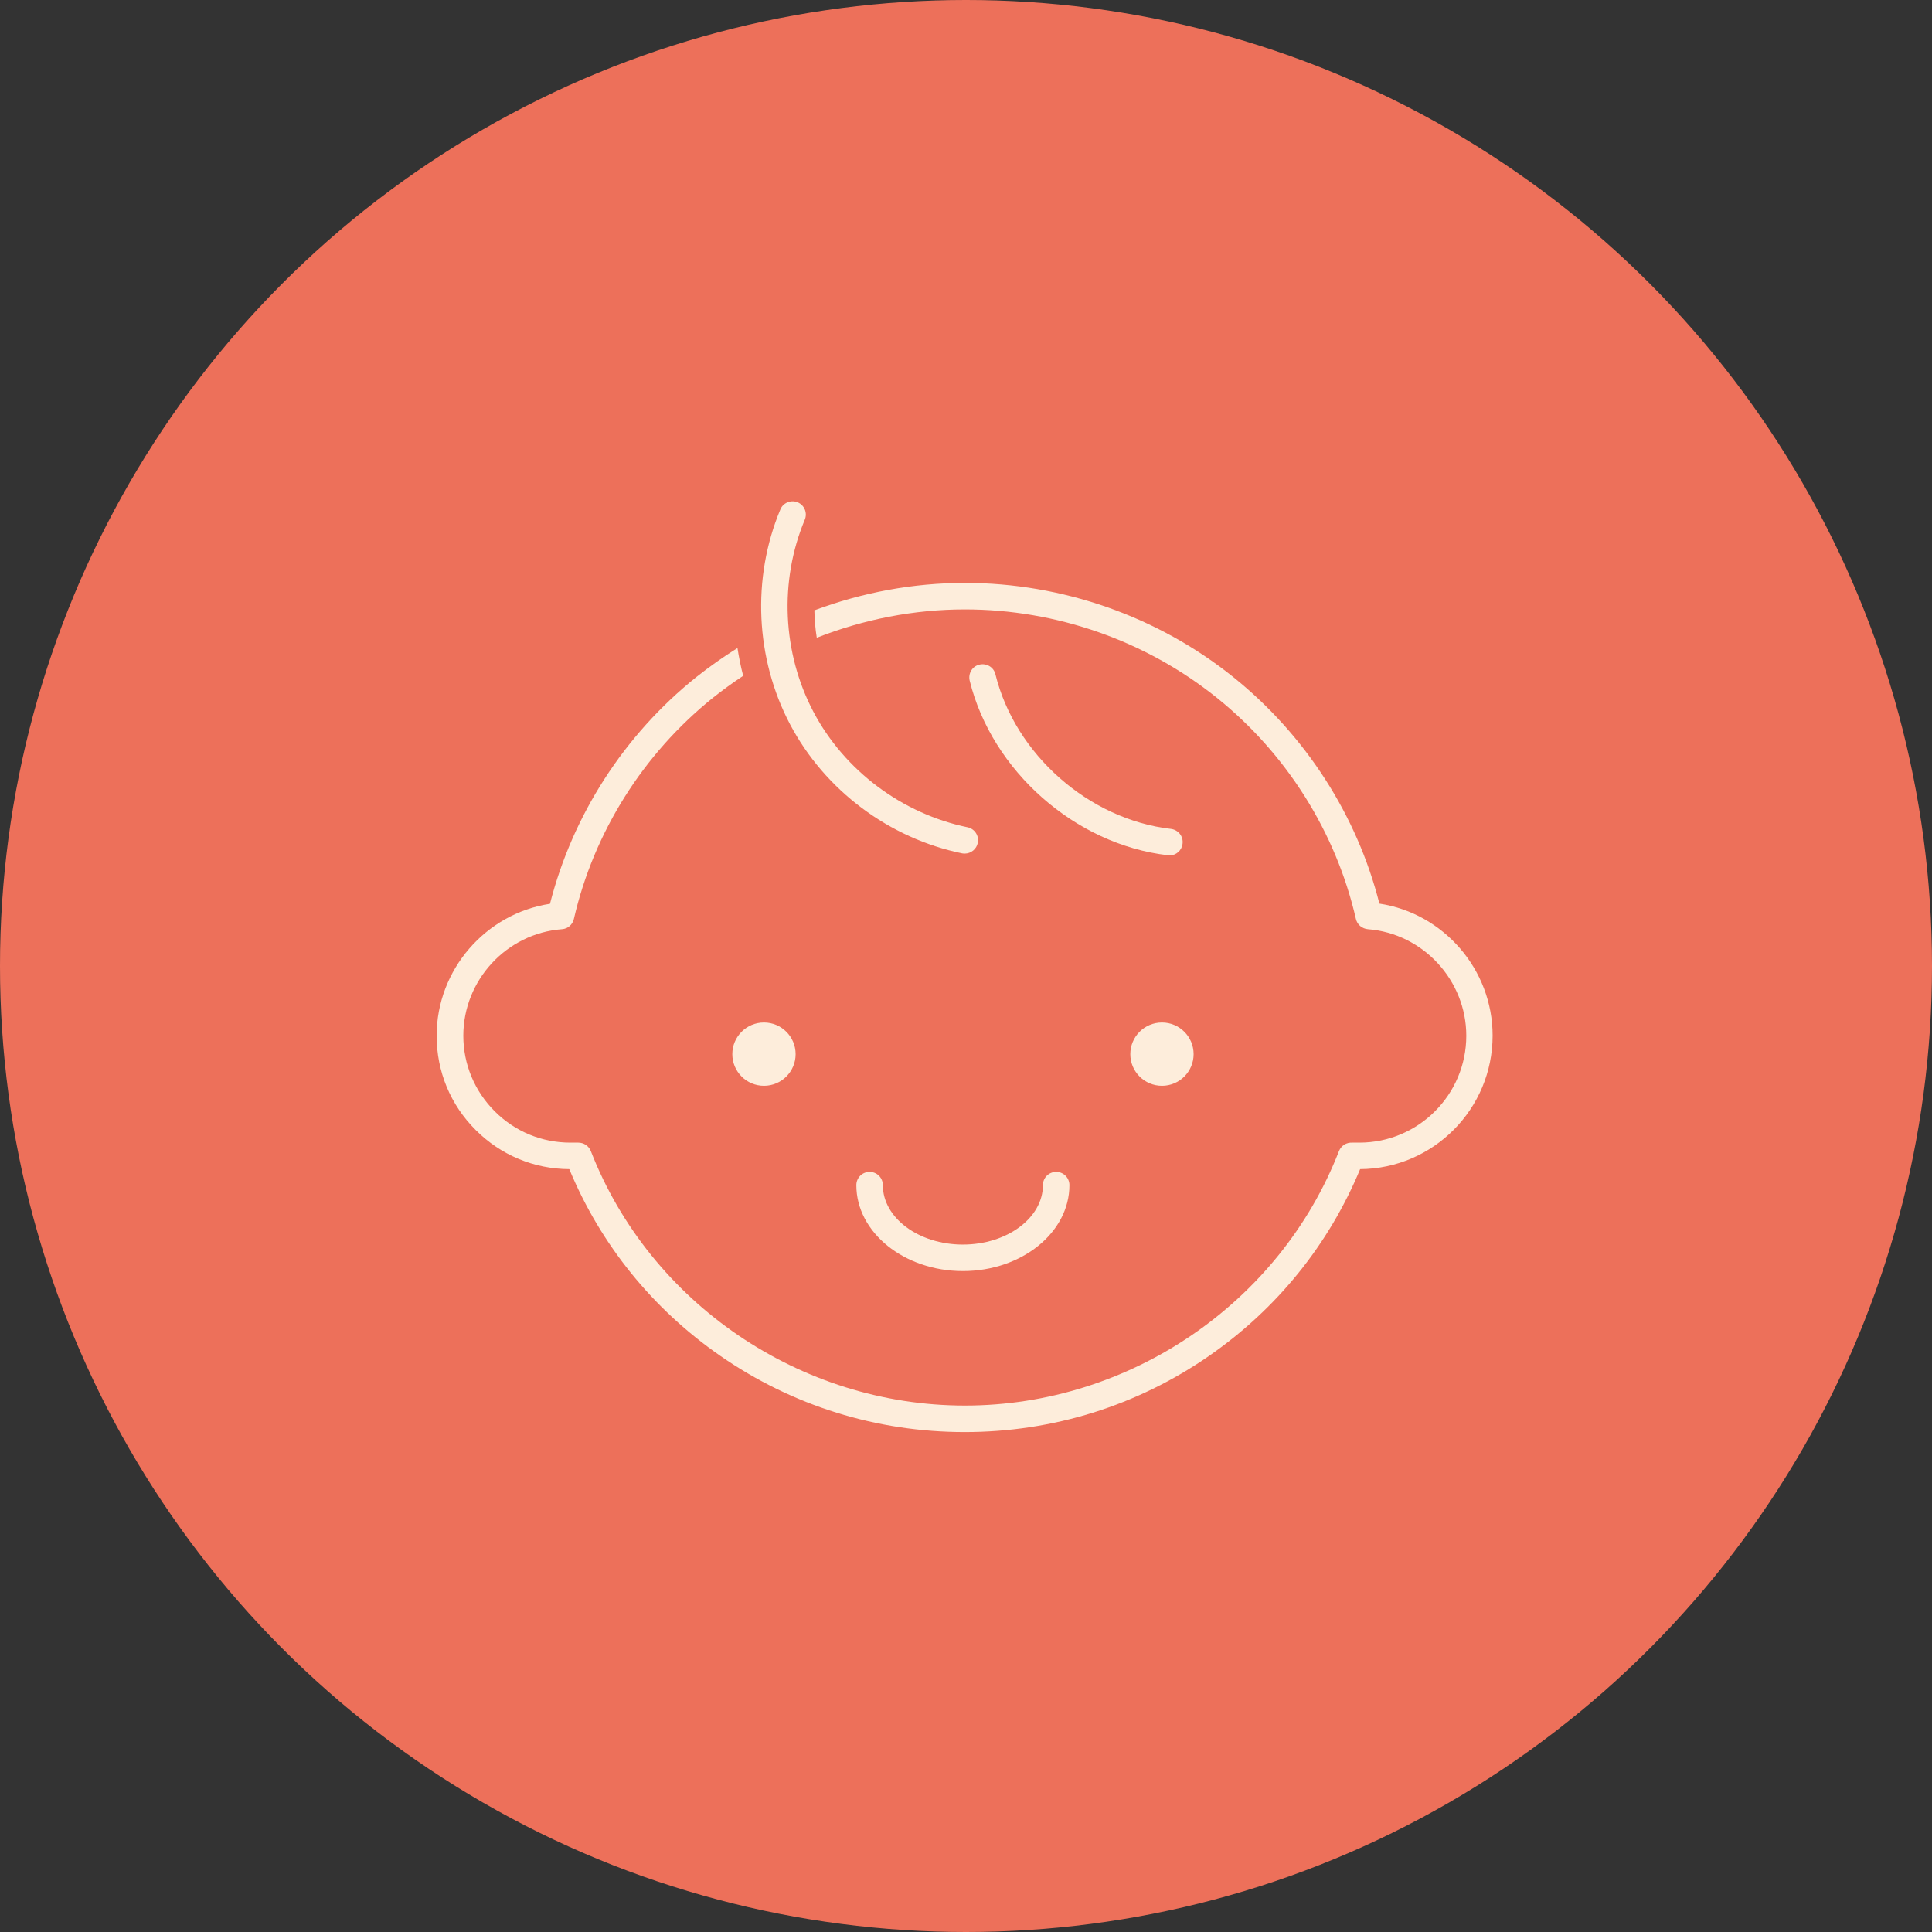
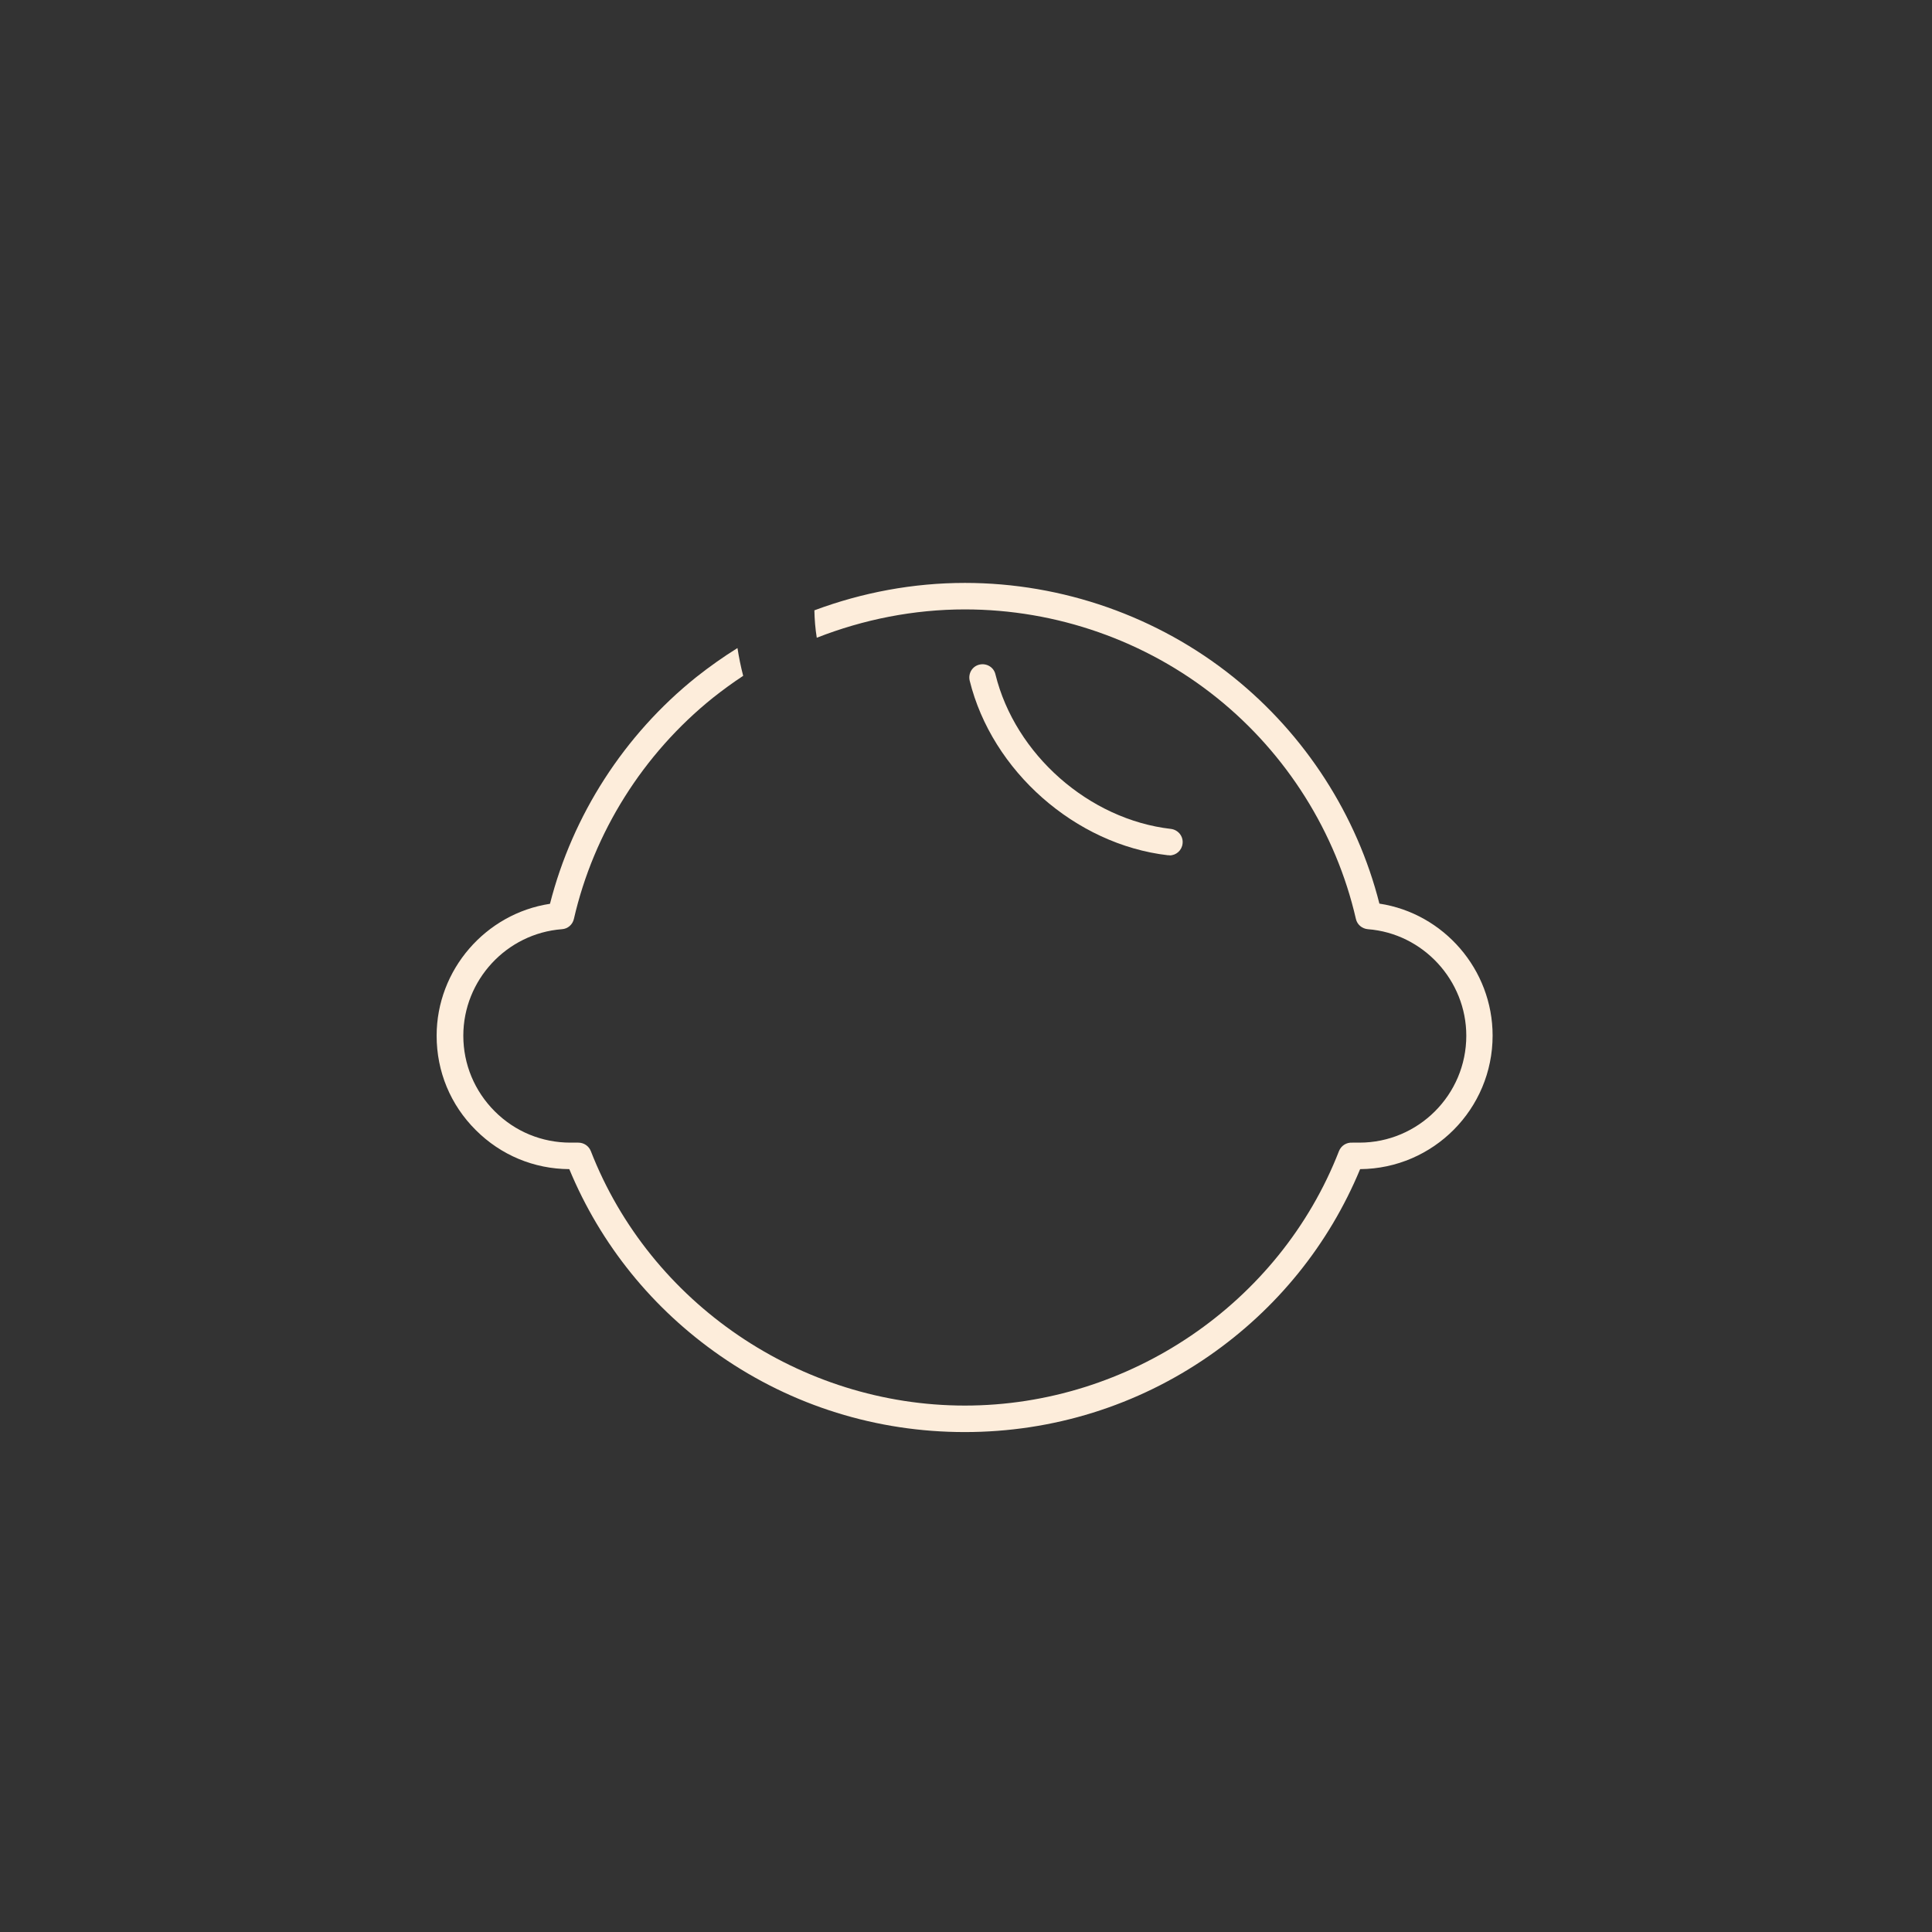
<svg xmlns="http://www.w3.org/2000/svg" id="_レイヤー_2" viewBox="0 0 105 105">
  <rect x="0" y="0" width="105" height="105" fill="#333333" stroke="none" />
  <defs>
    <style>.cls-1{fill:#ed705a;}.cls-1,.cls-2{stroke-width:0px;}.cls-2{fill:#fdeddb;}</style>
  </defs>
  <g id="_診療案内">
-     <circle class="cls-1" cx="52.5" cy="52.5" r="52.5" />
    <path class="cls-2" d="M74.97,49.12c-1.22-4.82-4.03-9.18-7.94-12.32-4.11-3.3-9.29-5.12-14.59-5.12-2.81,0-5.58.52-8.18,1.49.01.5.05,1,.13,1.49,2.55-1,5.28-1.54,8.05-1.54,4.97,0,9.83,1.7,13.69,4.8,3.8,3.05,6.48,7.32,7.56,12.02.07.31.33.53.65.56,3,.23,5.35,2.78,5.35,5.79,0,3.21-2.61,5.81-5.81,5.81h-.32s-.04,0-.06,0c-.32-.02-.61.16-.73.46-3.22,8.27-11.39,13.83-20.33,13.83s-17.11-5.56-20.33-13.83c-.11-.28-.38-.46-.68-.46-.02,0-.03,0-.05,0-.02,0-.04,0-.06,0h-.32c-1.55,0-3.01-.6-4.11-1.7-1.1-1.1-1.71-2.56-1.71-4.11,0-3.02,2.35-5.56,5.36-5.79.32-.02.58-.25.65-.56,1.08-4.7,3.76-8.97,7.56-12.02.53-.42,1.08-.82,1.64-1.19-.13-.5-.23-1-.31-1.51-.77.48-1.52,1.01-2.24,1.58-3.92,3.14-6.72,7.5-7.95,12.32-3.49.53-6.16,3.58-6.16,7.17,0,1.94.75,3.76,2.13,5.13,1.36,1.36,3.16,2.11,5.08,2.12,1.7,4.1,4.53,7.6,8.21,10.15,3.91,2.71,8.5,4.14,13.28,4.14s9.37-1.43,13.28-4.14c3.68-2.55,6.51-6.05,8.21-10.15,3.98-.03,7.2-3.27,7.2-7.26,0-3.59-2.66-6.64-6.15-7.17" />
-     <path class="cls-2" d="M52.33,69.08c-3.19,0-5.79-2.1-5.79-4.67,0-.4.32-.72.72-.72s.72.32.72.72c0,1.78,1.95,3.23,4.35,3.23s4.35-1.45,4.35-3.23c0-.4.32-.72.72-.72s.72.32.72.72c0,2.58-2.6,4.67-5.79,4.67" />
-     <path class="cls-2" d="M39.8,57.29c0-.95.77-1.72,1.72-1.72s1.72.77,1.72,1.72-.77,1.72-1.72,1.72-1.72-.77-1.72-1.72" />
-     <path class="cls-2" d="M61.43,57.29c0-.95.77-1.72,1.72-1.72s1.72.77,1.72,1.72-.77,1.72-1.72,1.72-1.72-.77-1.72-1.72" />
-     <path class="cls-2" d="M52.44,46.39s-.1,0-.14-.01c-3.97-.81-7.47-3.43-9.36-7.01-1.89-3.58-2.09-7.95-.53-11.68.15-.37.58-.54.94-.39.37.15.54.58.39.94-1.4,3.34-1.22,7.25.47,10.45,1.69,3.2,4.83,5.54,8.37,6.27.39.08.64.46.56.85-.07.34-.37.58-.71.58" />
    <path class="cls-2" d="M63.56,46.48s-.06,0-.09,0c-5.03-.58-9.56-4.58-10.77-9.49-.09-.39.14-.78.53-.87.39-.09.78.14.87.53,1.07,4.35,5.08,7.89,9.54,8.4.39.05.68.4.63.8-.04.37-.35.64-.71.64Z" />
  </g>
</svg>